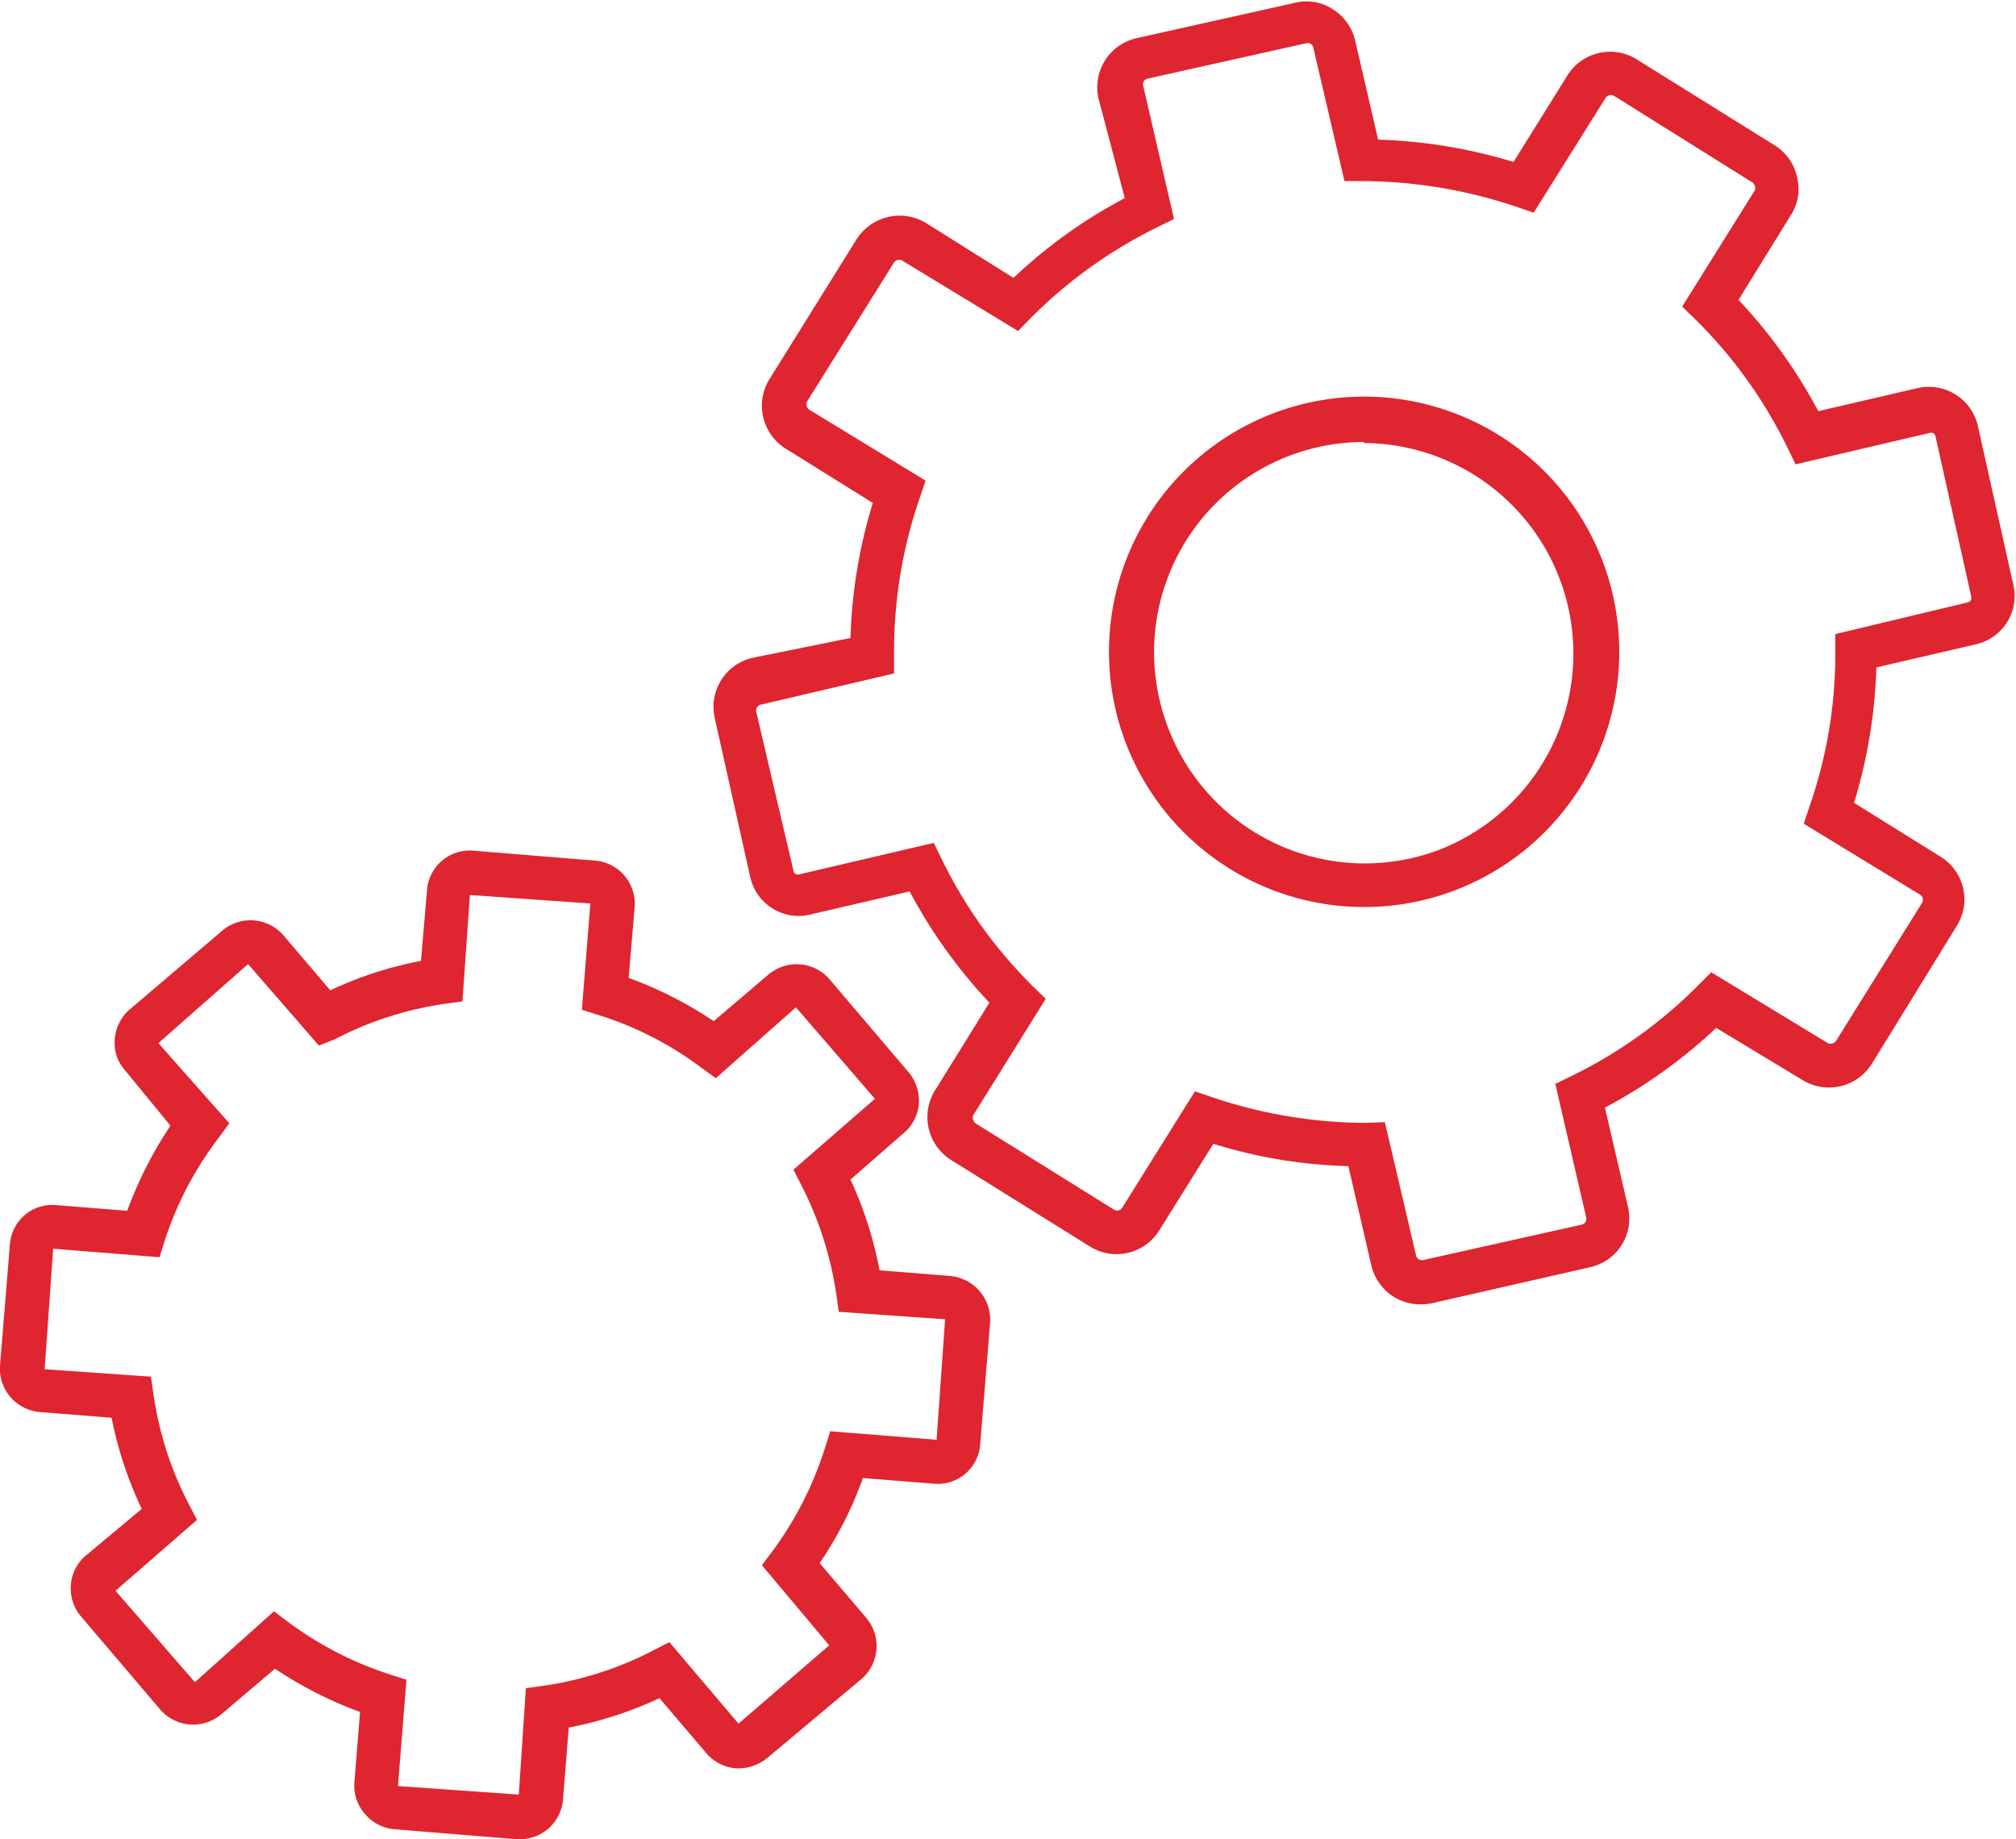
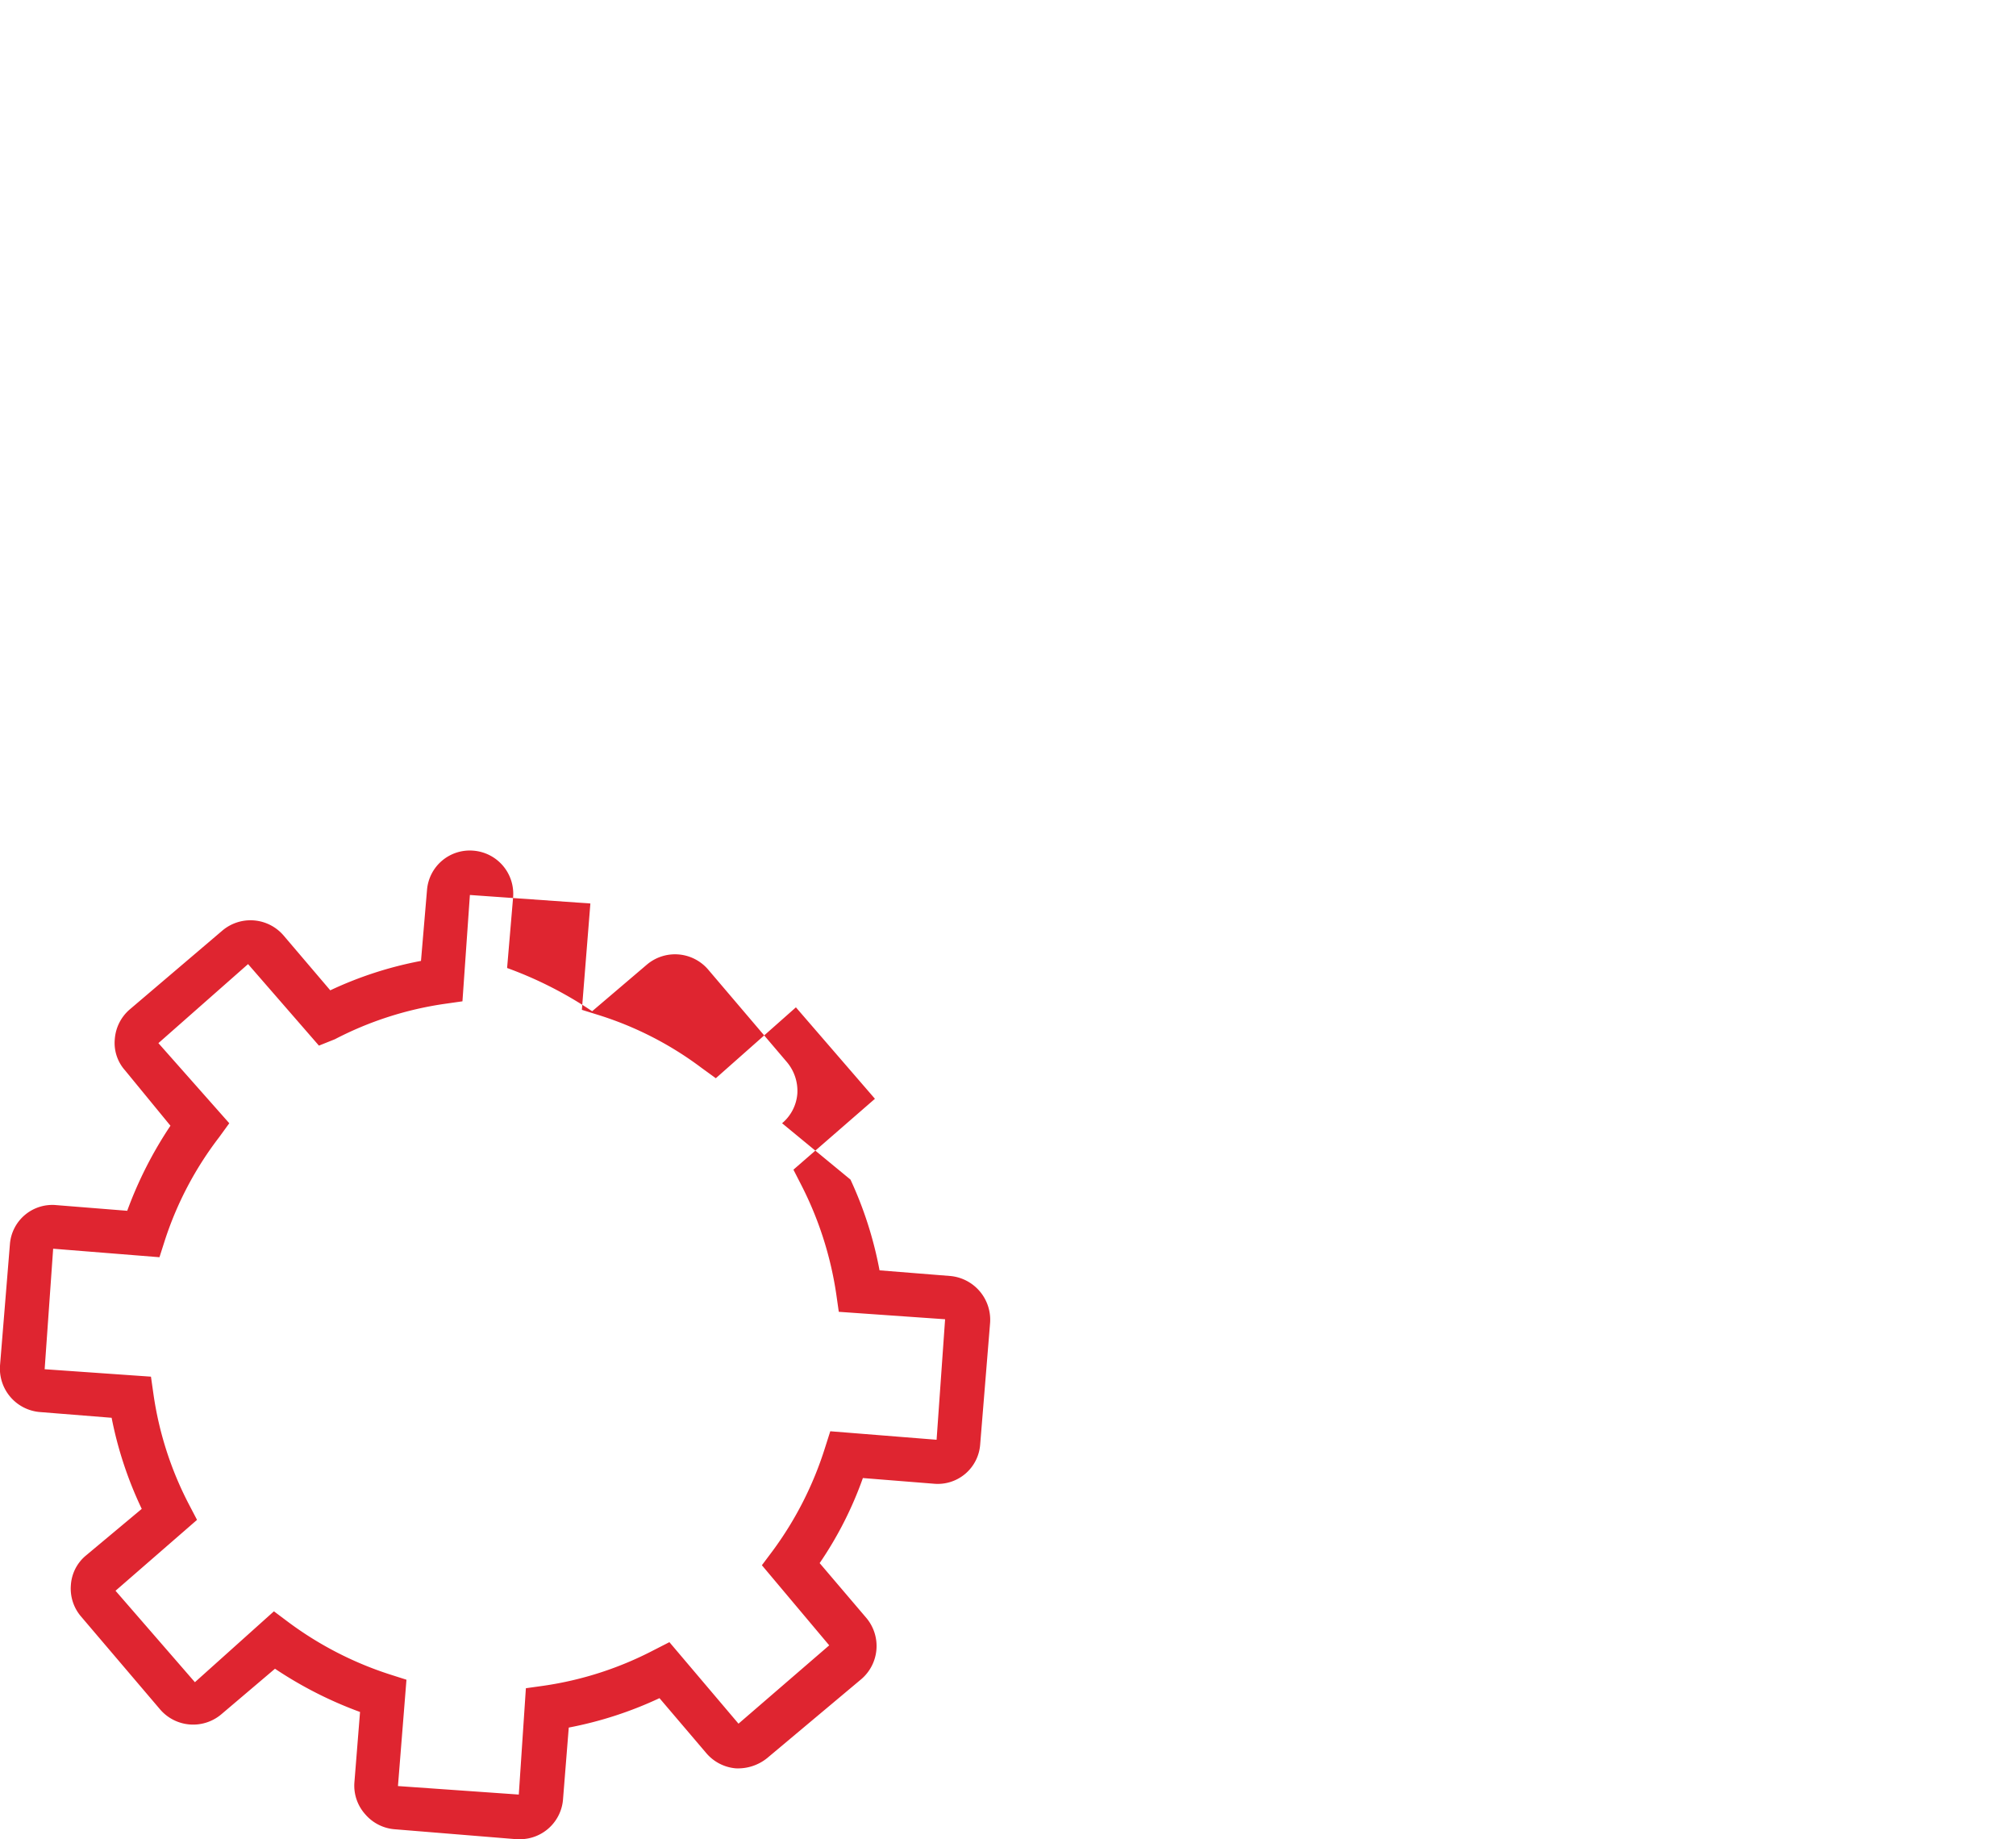
<svg xmlns="http://www.w3.org/2000/svg" width="56.89" height="51.89" viewBox="0 0 56.89 51.89">
  <title>nastaveni</title>
-   <path d="M14.67,51.89h-.09l-3.43-.28a1.22,1.22,0,0,1-.84-.42A1.21,1.21,0,0,1,10,50.3l.16-2a11.29,11.29,0,0,1-2.4-1.22L6.24,48.37a1.23,1.23,0,0,1-1.72-.14L2.29,45.61A1.21,1.21,0,0,1,2,44.72a1.18,1.18,0,0,1,.42-.83L4,42.57A10.8,10.8,0,0,1,3.15,40l-2-.16A1.23,1.23,0,0,1,0,38.53L.28,35.1A1.2,1.2,0,0,1,1.59,34l2,.16a11.29,11.29,0,0,1,1.22-2.4L3.53,30.2a1.16,1.16,0,0,1-.29-.89,1.22,1.22,0,0,1,.42-.83l2.62-2.23A1.23,1.23,0,0,1,8,26.39l1.32,1.55a10.64,10.64,0,0,1,2.56-.83l.17-2A1.21,1.21,0,0,1,13.36,24l3.43.28a1.22,1.22,0,0,1,1.12,1.31l-.17,2a11.06,11.06,0,0,1,2.4,1.22l1.55-1.32a1.23,1.23,0,0,1,1.72.14l2.23,2.62a1.26,1.26,0,0,1,.29.89,1.21,1.21,0,0,1-.43.83L24,33.28a10.78,10.78,0,0,1,.82,2.56l2,.16a1.24,1.24,0,0,1,1.12,1.32l-.28,3.43a1.2,1.2,0,0,1-1.31,1.11l-2-.16a10.43,10.43,0,0,1-1.22,2.4l1.32,1.55a1.23,1.23,0,0,1-.14,1.72L21.65,49.6a1.31,1.31,0,0,1-.89.29,1.23,1.23,0,0,1-.83-.43l-1.32-1.55a10.8,10.8,0,0,1-2.56.83l-.16,2A1.22,1.22,0,0,1,14.67,51.89ZM7.73,45.46l.4.3A9.87,9.87,0,0,0,11,47.24l.47.15-.24,3,3.41.24.2-3,.5-.07a9.73,9.73,0,0,0,3.1-1l.45-.23,1.95,2.3,2.56-2.21L21.5,44.16l.3-.4a9.87,9.87,0,0,0,1.48-2.91l.15-.47,3,.24.24-3.4-3-.21-.07-.49a9.94,9.94,0,0,0-1-3.11L22.39,33l2.3-2-2.23-2.58-2.26,2-.4-.29a9.61,9.61,0,0,0-2.9-1.49l-.48-.15.24-3-3.4-.24-.21,3-.49.07a9.7,9.7,0,0,0-3.11,1L9,29.5l-2-2.3L4.47,29.43l2,2.26-.29.4A9.67,9.67,0,0,0,4.65,35l-.15.47-3-.24-.24,3.4,3,.21.07.49a9.7,9.7,0,0,0,1,3.11l.23.44-2.3,2,2.24,2.58Z" transform="translate(0 0)" fill="#df2530" />
-   <path d="M40.08,36.8a1.42,1.42,0,0,1-1.38-1.09l-.65-2.81a14,14,0,0,1-3.81-.63l-1.53,2.45a1.42,1.42,0,0,1-1.95.45l-3.9-2.43a1.43,1.43,0,0,1-.46-2l1.52-2.45a14.52,14.52,0,0,1-2.25-3.14l-2.8.65a1.38,1.38,0,0,1-1.07-.17,1.4,1.4,0,0,1-.63-.89l-1-4.48a1.42,1.42,0,0,1,1.06-1.7L24,18a14.4,14.4,0,0,1,.63-3.81l-2.44-1.52a1.43,1.43,0,0,1-.46-2l2.43-3.9a1.44,1.44,0,0,1,2-.46l2.44,1.53a14.19,14.19,0,0,1,3.14-2.25L31,2.78a1.42,1.42,0,0,1,1.06-1.7l4.48-1a1.35,1.35,0,0,1,1.07.18,1.42,1.42,0,0,1,.63.88l.65,2.8a14.54,14.54,0,0,1,3.82.63l1.52-2.44a1.42,1.42,0,0,1,1.95-.46l3.9,2.43a1.4,1.4,0,0,1,.63.89A1.38,1.38,0,0,1,50.58,6L49.06,8.46a14.52,14.52,0,0,1,2.25,3.14l2.8-.65A1.42,1.42,0,0,1,55.81,12l1,4.48a1.38,1.38,0,0,1-.17,1.07,1.4,1.4,0,0,1-.89.63l-2.8.65a14.54,14.54,0,0,1-.63,3.82l2.44,1.52a1.41,1.41,0,0,1,.46,1.95L52.83,30a1.43,1.43,0,0,1-2,.45L48.43,29a14.52,14.52,0,0,1-3.14,2.25l.65,2.8a1.41,1.41,0,0,1-1.06,1.7L40.4,36.77A1.66,1.66,0,0,1,40.08,36.8Zm-1-5.14.88,3.76a.17.17,0,0,0,.2.13l4.48-1a.17.17,0,0,0,.12-.21l-.87-3.76.45-.22a13.11,13.11,0,0,0,3.6-2.58l.35-.35,3.29,2a.19.19,0,0,0,.23-.06l2.43-3.9a.17.17,0,0,0-.06-.23l-3.28-2,.16-.48a13,13,0,0,0,.73-4.37v-.5L55.51,17a.15.15,0,0,0,.11-.07.24.24,0,0,0,0-.13l-1-4.48a.14.14,0,0,0-.07-.1.16.16,0,0,0-.12,0h0l-3.76.88-.22-.45A13.16,13.16,0,0,0,47.83,9l-.36-.35,2.05-3.28a.22.22,0,0,0,0-.13.18.18,0,0,0-.08-.1l-3.9-2.44a.18.18,0,0,0-.23.06L43.28,6l-.47-.16a13.72,13.72,0,0,0-4.37-.73h-.5l-.88-3.77a.16.16,0,0,0-.2-.12l-4.48,1a.16.16,0,0,0-.12.2l.87,3.76-.45.22a13.33,13.33,0,0,0-3.6,2.58l-.35.36-3.29-2a.19.19,0,0,0-.12,0,.18.18,0,0,0-.1.08l-2.44,3.9a.18.18,0,0,0,.06.24l3.28,2-.16.47a13.27,13.27,0,0,0-.73,4.37V19l-3.76.88a.17.17,0,0,0-.13.2l1.05,4.48a.12.12,0,0,0,.07.1.17.17,0,0,0,.13,0l3.76-.88.22.45a13.11,13.11,0,0,0,2.58,3.6l.36.35-2.05,3.29a.19.19,0,0,0,0,.12.19.19,0,0,0,.08.11l3.9,2.43a.17.17,0,0,0,.23-.06l2.05-3.28.47.16a13.67,13.67,0,0,0,4.37.73Z" transform="translate(0 0)" fill="#df2530" />
-   <path d="M38.49,25.59A7.2,7.2,0,1,1,41,25.14h0A7.16,7.16,0,0,1,38.49,25.59Zm0-13.12a5.93,5.93,0,0,0-5.55,8A5.94,5.94,0,0,0,40.55,24a5.94,5.94,0,0,0-2.07-11.5Z" transform="translate(0 0)" fill="#df2530" />
+   <path d="M14.67,51.89h-.09l-3.43-.28a1.22,1.22,0,0,1-.84-.42A1.21,1.21,0,0,1,10,50.3l.16-2a11.29,11.29,0,0,1-2.4-1.22L6.24,48.37a1.23,1.23,0,0,1-1.72-.14L2.29,45.61A1.21,1.21,0,0,1,2,44.72a1.18,1.18,0,0,1,.42-.83L4,42.57A10.8,10.8,0,0,1,3.15,40l-2-.16A1.23,1.23,0,0,1,0,38.53L.28,35.1A1.2,1.2,0,0,1,1.59,34l2,.16a11.29,11.29,0,0,1,1.22-2.4L3.53,30.2a1.16,1.16,0,0,1-.29-.89,1.22,1.22,0,0,1,.42-.83l2.62-2.23A1.23,1.23,0,0,1,8,26.39l1.32,1.55a10.64,10.64,0,0,1,2.56-.83l.17-2A1.21,1.21,0,0,1,13.36,24a1.22,1.22,0,0,1,1.12,1.31l-.17,2a11.06,11.06,0,0,1,2.4,1.22l1.55-1.32a1.23,1.23,0,0,1,1.72.14l2.23,2.62a1.26,1.26,0,0,1,.29.89,1.21,1.21,0,0,1-.43.83L24,33.28a10.78,10.78,0,0,1,.82,2.56l2,.16a1.24,1.24,0,0,1,1.12,1.32l-.28,3.43a1.2,1.2,0,0,1-1.31,1.11l-2-.16a10.43,10.43,0,0,1-1.22,2.4l1.32,1.55a1.23,1.23,0,0,1-.14,1.72L21.65,49.6a1.31,1.31,0,0,1-.89.29,1.23,1.23,0,0,1-.83-.43l-1.32-1.55a10.8,10.8,0,0,1-2.56.83l-.16,2A1.22,1.22,0,0,1,14.67,51.89ZM7.73,45.46l.4.3A9.87,9.87,0,0,0,11,47.24l.47.15-.24,3,3.41.24.2-3,.5-.07a9.73,9.73,0,0,0,3.1-1l.45-.23,1.95,2.3,2.56-2.21L21.5,44.16l.3-.4a9.87,9.87,0,0,0,1.48-2.91l.15-.47,3,.24.24-3.4-3-.21-.07-.49a9.94,9.94,0,0,0-1-3.11L22.39,33l2.3-2-2.23-2.58-2.26,2-.4-.29a9.61,9.61,0,0,0-2.9-1.49l-.48-.15.24-3-3.4-.24-.21,3-.49.07a9.7,9.7,0,0,0-3.11,1L9,29.5l-2-2.3L4.47,29.43l2,2.26-.29.4A9.67,9.67,0,0,0,4.65,35l-.15.47-3-.24-.24,3.4,3,.21.07.49a9.7,9.7,0,0,0,1,3.11l.23.44-2.3,2,2.24,2.58Z" transform="translate(0 0)" fill="#df2530" />
</svg>